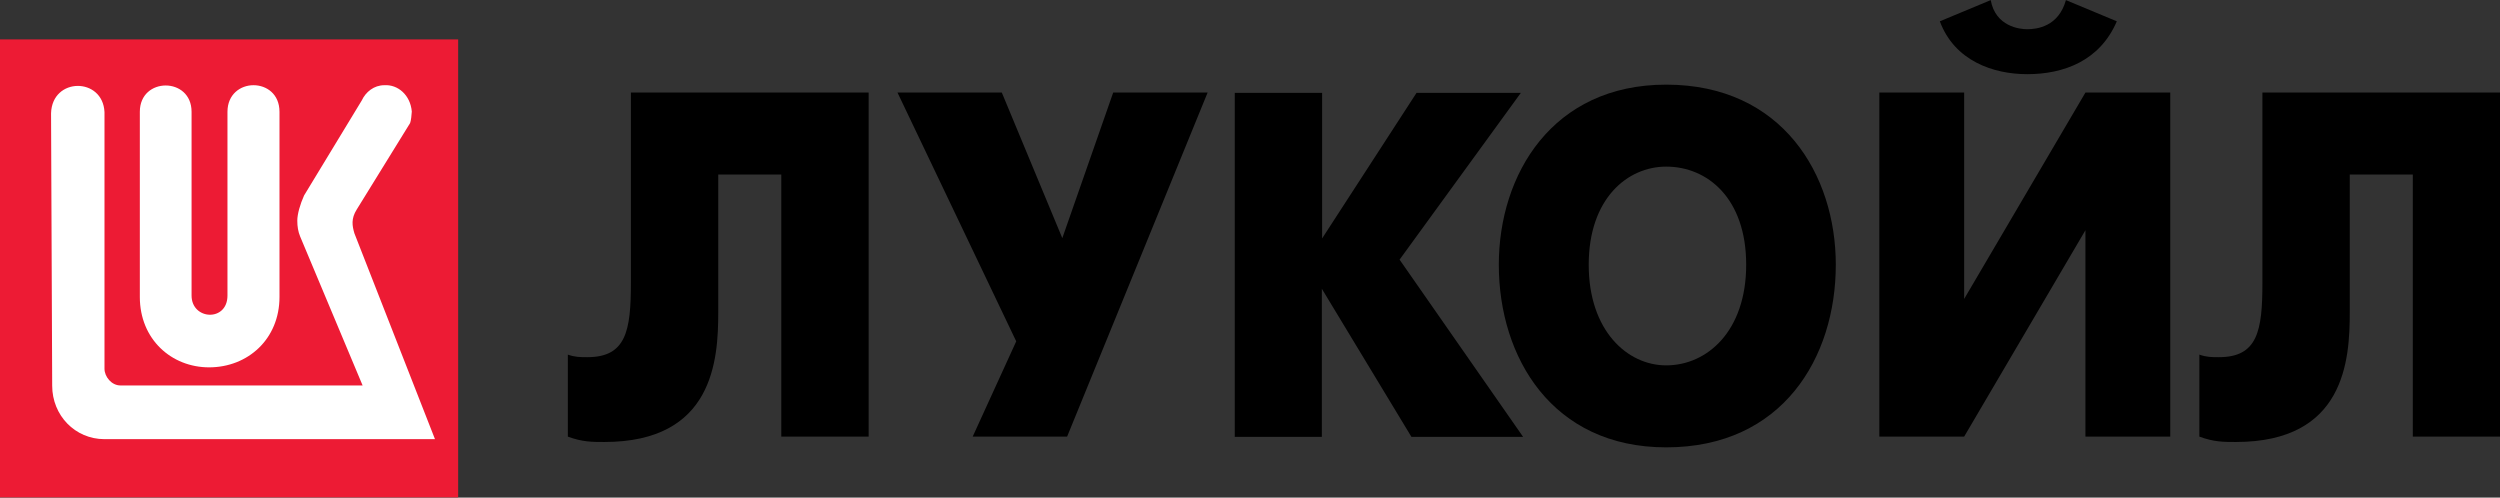
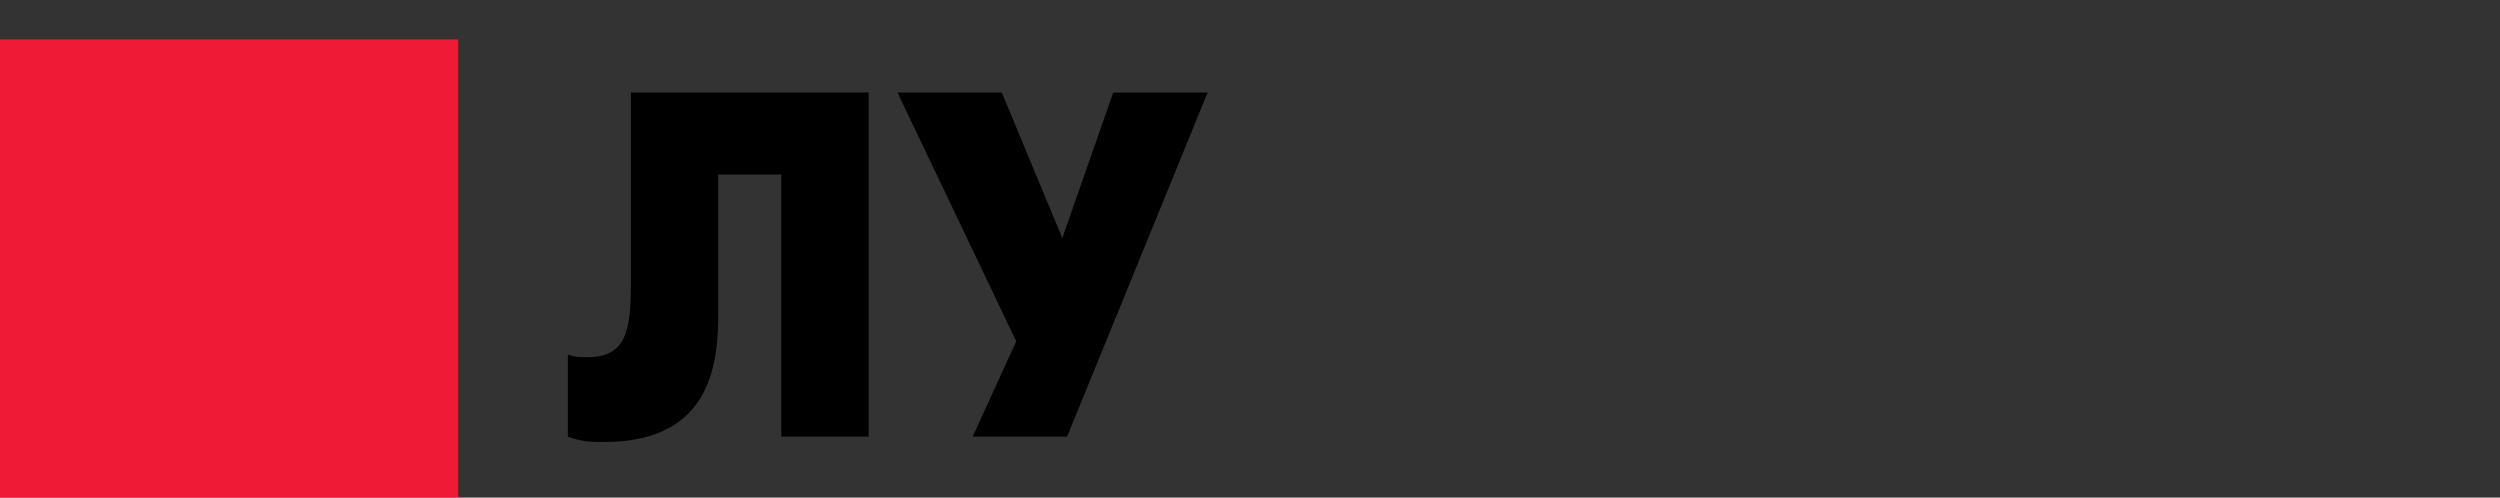
<svg xmlns="http://www.w3.org/2000/svg" xmlns:ns1="http://www.inkscape.org/namespaces/inkscape" version="1.1" id="svg2" x="0px" y="0px" viewBox="0 0 884.3 176" style="enable-background:new 0 0 884.3 176;" xml:space="preserve">
  <rect x="0" y="0" width="884.3" height="176" fill="#333333" stroke="none" />
  <style type="text/css">
	.st0{fill:#ED1B34;}
	.st1{fill:#FFFFFF;}
</style>
  <defs>
    <ns1:perspective id="perspective10" />
    <ns1:perspective id="perspective2395" />
    <ns1:perspective id="perspective2559" />
    <ns1:perspective id="perspective2863" />
    <ns1:perspective id="perspective2945" />
    <ns1:perspective id="perspective3320" />
  </defs>
  <g id="layer1" transform="translate(-626.04,381.938)">
    <g id="g3406">
      <path id="path3350" class="st0" d="M788.1-368H626v162h162.1V-368z" />
-       <path id="rect3402" class="st1" d="M762-351.8c-3.7,0-6.6,2.4-8,5.4l-20.4,33.6c-1.4,3.1-2.4,6.6-2.4,8.9c0,2.1,0.3,3.9,1,5.6    l22.1,52.7h-85.7c-3.1,0-5.6-3.1-5.6-5.9v-90.8c-0.6-12.4-18.5-12.4-18.9,0.4l0.4,96.4c0,10.5,8.1,18.9,18.5,18.9h116.9    l-28.5-72.8c-0.8-2.7-1.2-5.2,0.8-8.4l18.9-30.6c0.3-0.6,0.6-3.4,0.6-4.1C771.2-348.3,766.8-352.1,762-351.8z M715.7-351.8    c-4.6,0-9.2,3.2-9.2,9.4v65c0,9.4-12.7,8.7-12.7,0v-65c0-12.4-18.3-12.4-18.3,0v65.5c0,15,11.2,24.9,24.5,24.9    c13.7,0,24.9-10,24.9-24.9v-65.5C724.9-348.7,720.3-351.8,715.7-351.8z" />
      <path id="path3338" d="M849.2-349.2v67.4c0,16.9-1.7,26.2-15.4,26.2c-2.6,0-4.3,0-6.9-0.9v29c5.1,1.9,8.6,1.9,12.9,1.9    c38.6,0,40.3-29,40.3-45.9v-48.7h22.3v92.7h30.9v-121.7H849.2" />
      <path id="path3340" d="M943.5-349.2l42,88l-15.4,33.7h33.4l49.7-121.7h-33.4l-18,51.5l-21.4-51.5H943.5" />
-       <path id="path3342" d="M1062.7-227.4h30.9v-52.4l31.7,52.4h39.5l-43.7-62.7l42.9-59h-36.9l-33.4,51.5v-51.5h-30.9V-227.4" />
-       <path id="path3344" d="M1215.4-223.7c41.2,0,60-31.8,60-64.6c0-31.8-18.9-63.7-60-63.7c-40.3,0-59.2,31.8-59.2,63.7    C1156.2-255.5,1175.1-223.7,1215.4-223.7z M1215.4-252.7c-13.7,0-27.4-12.2-27.4-35.6s13.7-34.7,27.4-34.7    c14.6,0,28.3,11.2,28.3,34.7S1229.9-252.7,1215.4-252.7" />
-       <path id="path3346" d="M1290.8-349.2v121.7h30l42.9-73v73h30v-121.7h-30l-42.9,73v-73H1290.8z M1343.1-355.7    c12.9,0,25.7-4.7,31.7-18.7l-18-7.5c-2.6,9.4-10.3,10.3-13.7,10.3c-2.6,0-11.2-0.9-12.9-10.3l-18,7.5    C1317.4-360.4,1331.1-355.7,1343.1-355.7" />
-       <path id="path3348" d="M1426.3-349.2v67.4c0,16.9-1.7,26.2-15.4,26.2c-2.6,0-4.3,0-6.9-0.9v29c5.1,1.9,8.6,1.9,12.9,1.9    c38.6,0,40.3-29,40.3-45.9v-48.7h22.3v92.7h30.9v-121.7H1426.3" />
    </g>
  </g>
</svg>